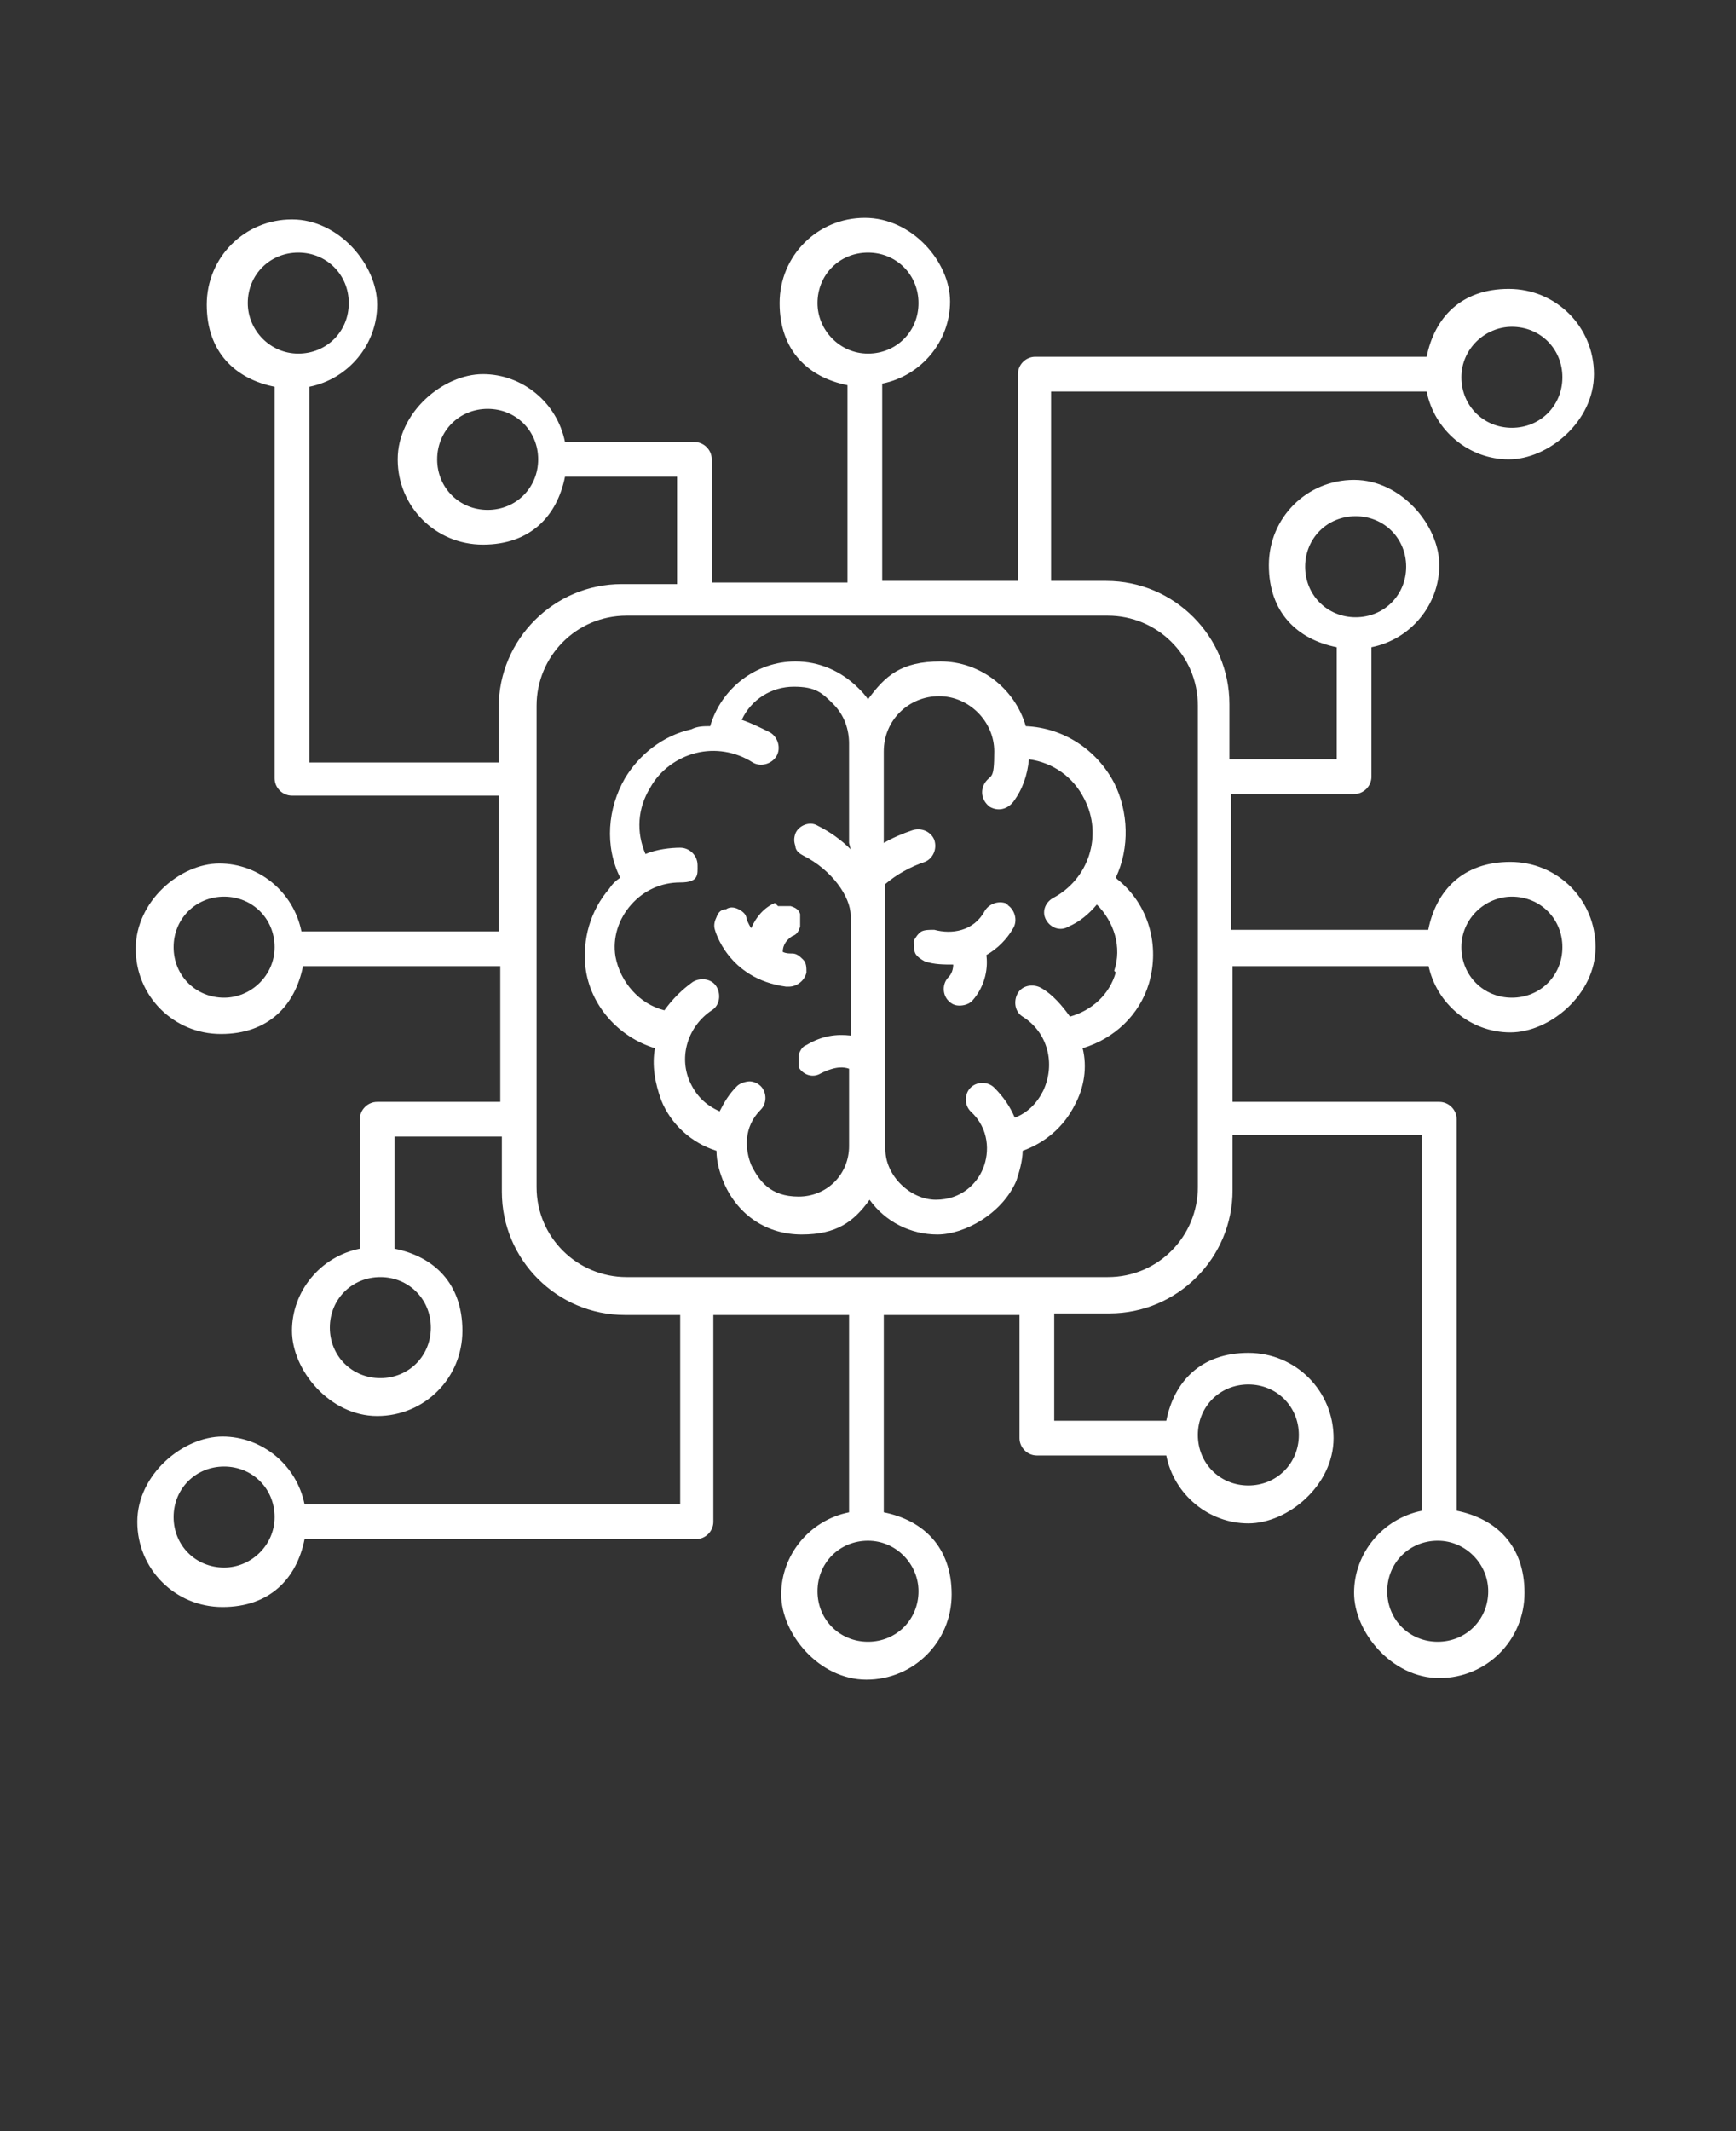
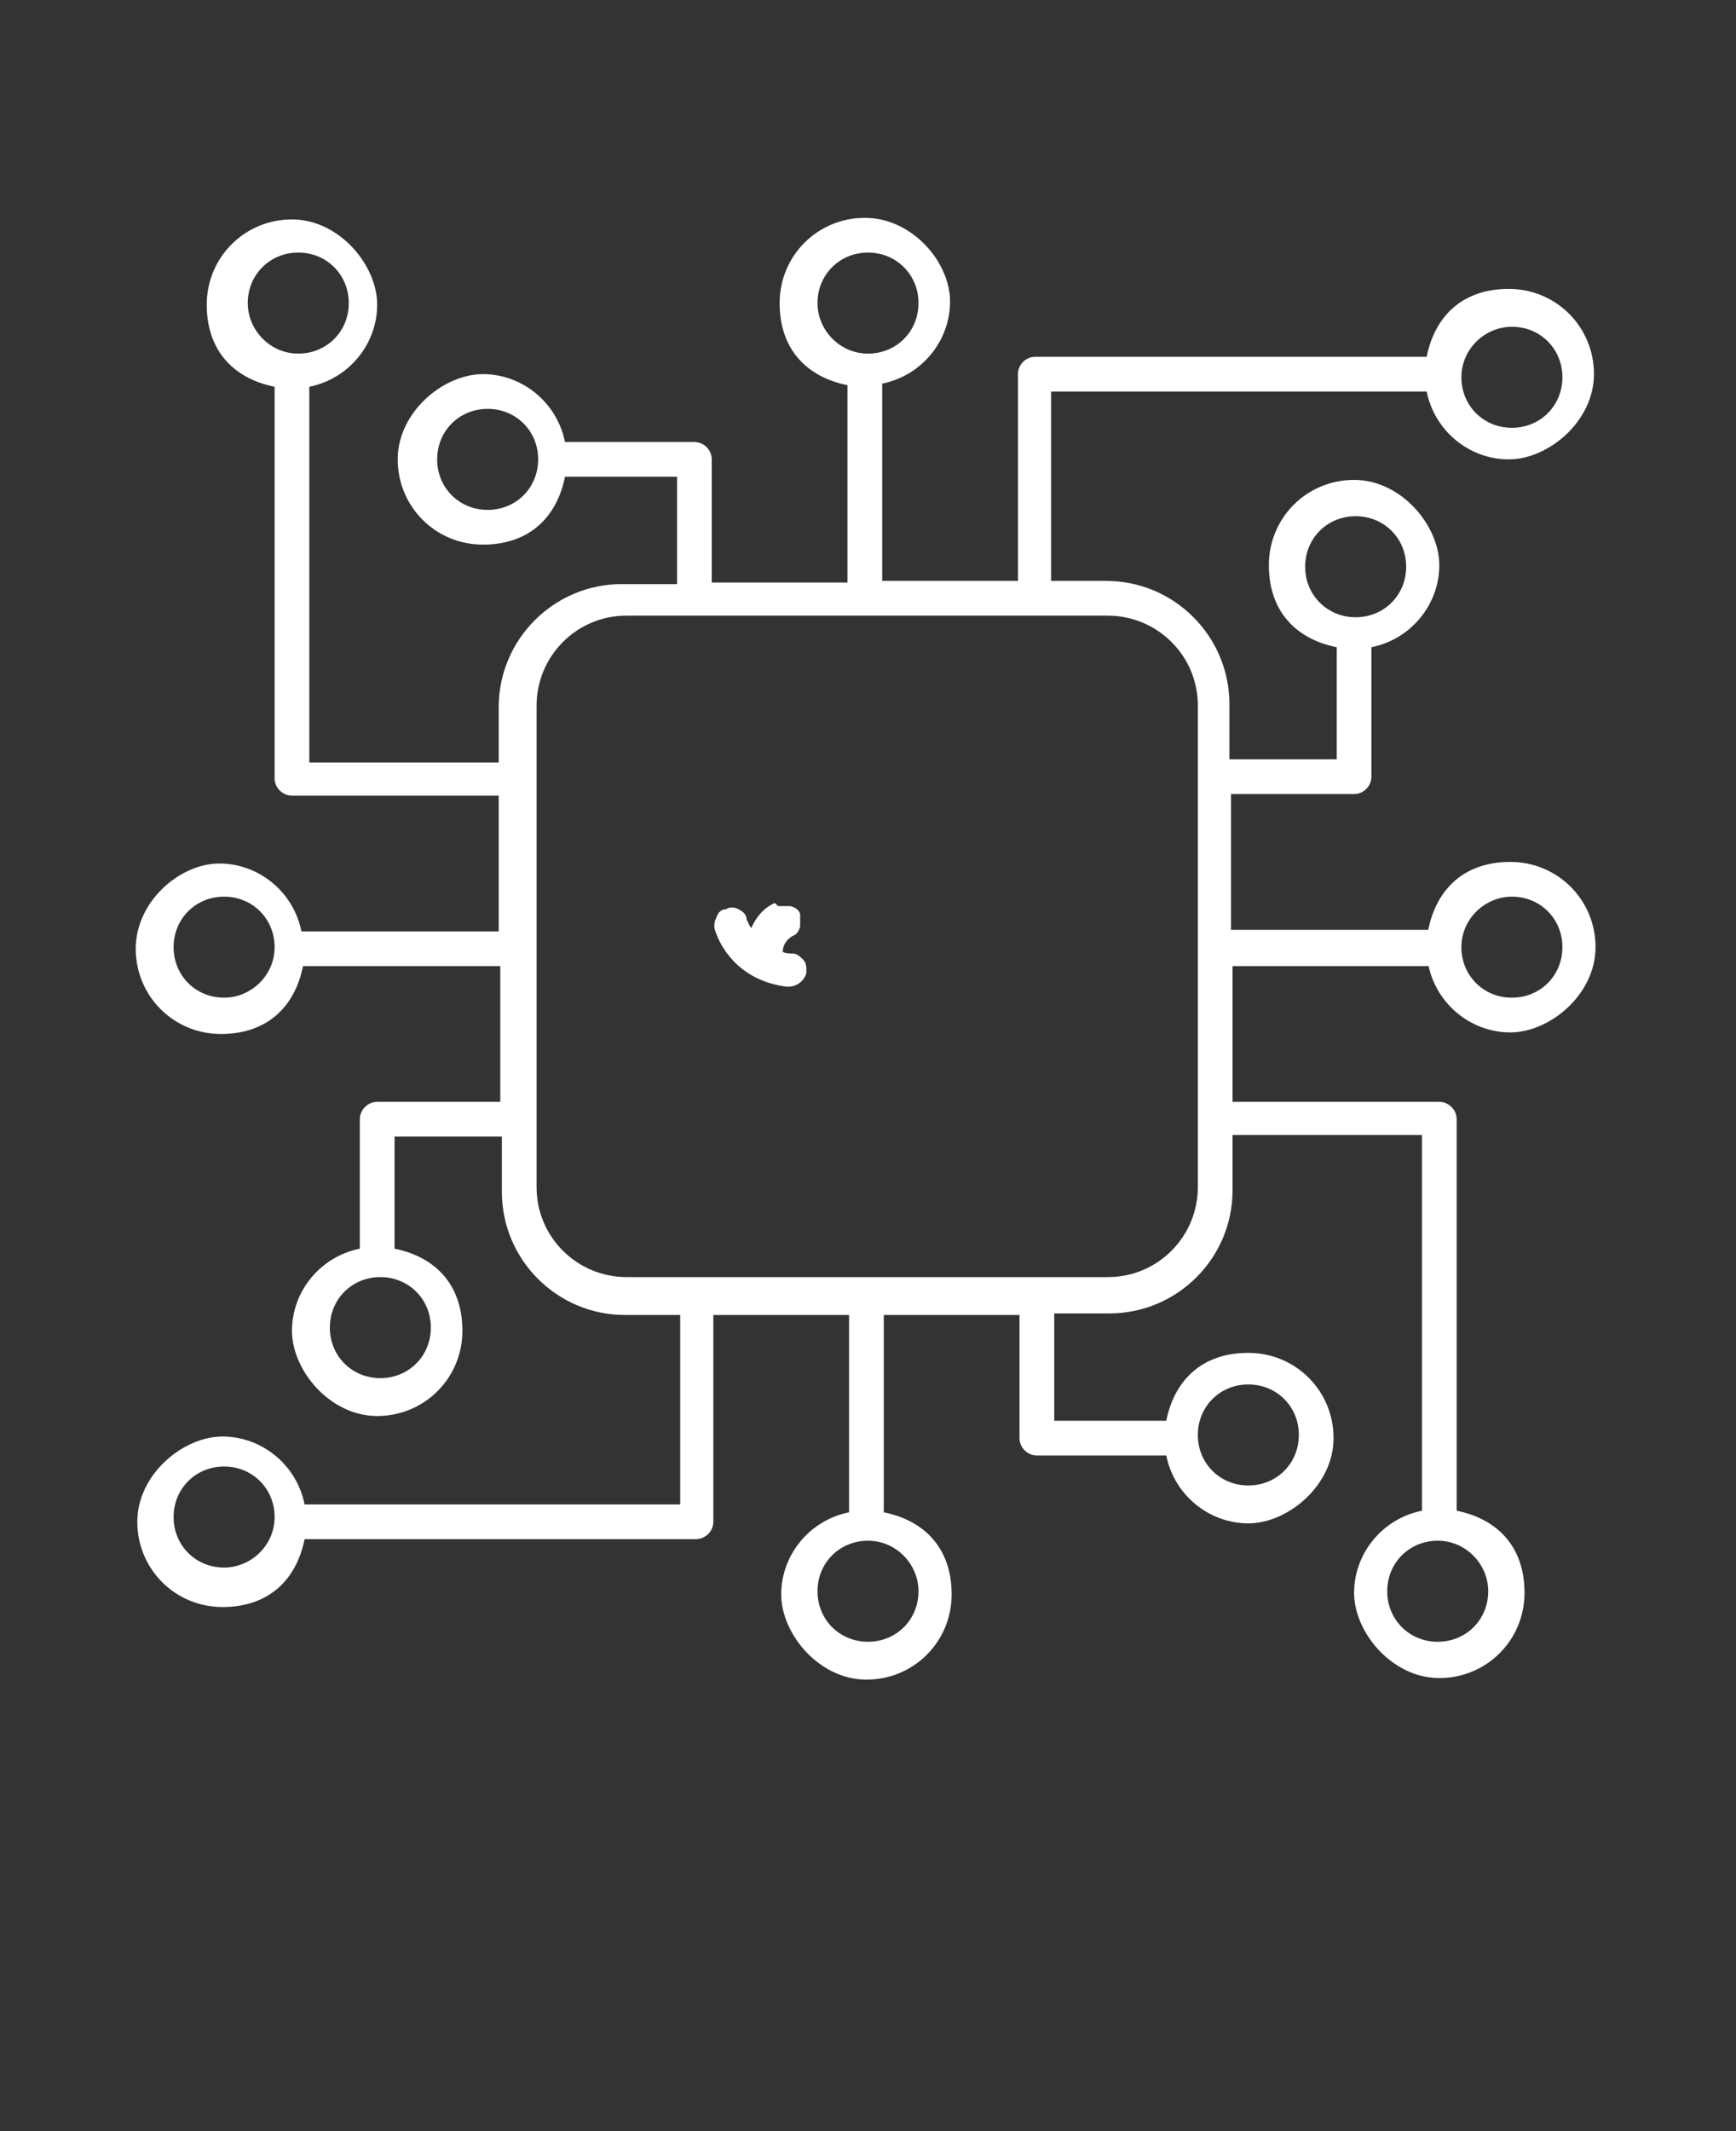
<svg xmlns="http://www.w3.org/2000/svg" id="Layer_1" version="1.1" viewBox="0 0 110 135">
  <rect x="0" y="0" width="110" height="135" fill="#333333" stroke="none" />
  <defs>
    <style>
      .st0 {
        fill: #fff;
      }
    </style>
  </defs>
  <path class="st0" d="M90.5,61.1c.5,2.5,2.7,4.3,5.2,4.3s5.4-2.4,5.4-5.4-2.4-5.4-5.4-5.4-4.7,1.8-5.2,4.3h-12.5v-8.6h7.8c.6,0,1.1-.5,1.1-1.1v-8.2c2.5-.5,4.3-2.7,4.3-5.2s-2.4-5.4-5.4-5.4-5.4,2.4-5.4,5.4,1.8,4.7,4.3,5.2v7.1h-6.8v-3.5c0-4.3-3.5-7.8-7.8-7.8h-3.5v-12h23.8c.5,2.5,2.7,4.3,5.2,4.3s5.4-2.4,5.4-5.4-2.4-5.4-5.4-5.4-4.7,1.8-5.2,4.3h-24.8c-.6,0-1.1.5-1.1,1.1v13.1h-8.6v-12.5c2.5-.5,4.3-2.7,4.3-5.2s-2.4-5.3-5.4-5.3-5.4,2.4-5.4,5.4,1.8,4.7,4.3,5.2v12.5h-8.6v-7.8c0-.6-.5-1.1-1.1-1.1h-8.2c-.5-2.5-2.7-4.3-5.2-4.3s-5.4,2.4-5.4,5.4,2.4,5.4,5.4,5.4,4.7-1.8,5.2-4.3h7.1v6.8h-3.5c-4.3,0-7.8,3.5-7.8,7.8v3.5h-12v-23.8c2.5-.5,4.3-2.7,4.3-5.2s-2.4-5.4-5.4-5.4-5.4,2.4-5.4,5.4,1.8,4.7,4.3,5.2v24.8c0,.6.5,1.1,1.1,1.1h13.1v8.6h-12.5c-.5-2.5-2.7-4.3-5.2-4.3s-5.3,2.4-5.3,5.4,2.4,5.4,5.4,5.4,4.7-1.8,5.2-4.3h12.5v8.6h-7.8c-.6,0-1.1.5-1.1,1.1v8.2c-2.5.5-4.3,2.7-4.3,5.2s2.4,5.4,5.4,5.4,5.4-2.4,5.4-5.4-1.8-4.7-4.3-5.2v-7.1h6.8v3.5c0,4.3,3.5,7.8,7.8,7.8h3.5v12h-23.8c-.5-2.5-2.7-4.3-5.2-4.3s-5.4,2.4-5.4,5.4,2.4,5.4,5.4,5.4,4.7-1.8,5.2-4.3h24.8c.6,0,1.1-.5,1.1-1.1v-13.1h8.6v12.5c-2.5.5-4.3,2.7-4.3,5.2s2.4,5.4,5.4,5.4,5.4-2.4,5.4-5.4-1.8-4.7-4.3-5.2v-12.5s8.6,0,8.6,0v7.8c0,.6.5,1.1,1.1,1.1h8.2c.5,2.5,2.7,4.3,5.2,4.3s5.4-2.4,5.4-5.4-2.4-5.4-5.4-5.4-4.7,1.8-5.2,4.3h-7.1v-6.8h3.5c4.3,0,7.8-3.5,7.8-7.8v-3.5h12v23.8c-2.5.5-4.3,2.7-4.3,5.2s2.4,5.4,5.4,5.4,5.4-2.4,5.4-5.4-1.8-4.7-4.3-5.2v-24.8c0-.6-.5-1.1-1.1-1.1h-13.1v-8.6h12.5ZM95.8,56.8c1.8,0,3.2,1.4,3.2,3.2s-1.4,3.2-3.2,3.2-3.2-1.4-3.2-3.2c0-1.8,1.5-3.2,3.2-3.2ZM82.7,35.9c0-1.8,1.4-3.2,3.2-3.2s3.2,1.4,3.2,3.2-1.4,3.2-3.2,3.2-3.2-1.4-3.2-3.2ZM95.8,20.7c1.8,0,3.2,1.4,3.2,3.2s-1.4,3.2-3.2,3.2-3.2-1.4-3.2-3.2c0-1.8,1.5-3.2,3.2-3.2ZM30.9,32.3c-1.8,0-3.2-1.4-3.2-3.2s1.4-3.2,3.2-3.2,3.2,1.4,3.2,3.2-1.4,3.2-3.2,3.2ZM15.7,19.2c0-1.8,1.4-3.2,3.2-3.2s3.2,1.4,3.2,3.2-1.4,3.2-3.2,3.2c-1.8,0-3.2-1.5-3.2-3.2ZM14.2,63.2c-1.8,0-3.2-1.4-3.2-3.2s1.4-3.2,3.2-3.2,3.2,1.4,3.2,3.2c0,1.8-1.5,3.2-3.2,3.2ZM27.3,84.1c0,1.8-1.4,3.2-3.2,3.2s-3.2-1.4-3.2-3.2,1.4-3.2,3.2-3.2,3.2,1.4,3.2,3.2ZM14.2,99.3c-1.8,0-3.2-1.4-3.2-3.2s1.4-3.2,3.2-3.2,3.2,1.4,3.2,3.2c0,1.8-1.5,3.2-3.2,3.2ZM79.1,87.7c1.8,0,3.2,1.4,3.2,3.2s-1.4,3.2-3.2,3.2-3.2-1.4-3.2-3.2,1.4-3.2,3.2-3.2ZM51.8,19.2c0-1.8,1.4-3.2,3.2-3.2s3.2,1.4,3.2,3.2-1.4,3.2-3.2,3.2c-1.8,0-3.2-1.5-3.2-3.2ZM58.2,100.8c0,1.8-1.4,3.2-3.2,3.2s-3.2-1.4-3.2-3.2,1.4-3.2,3.2-3.2c1.8,0,3.2,1.5,3.2,3.2ZM75.9,75.2c0,3.1-2.5,5.7-5.7,5.7h-30.5c-3.1,0-5.7-2.5-5.7-5.7v-30.5c0-3.1,2.5-5.7,5.7-5.7h30.5c3.1,0,5.7,2.5,5.7,5.7v30.5ZM94.3,100.8c0,1.8-1.4,3.2-3.2,3.2s-3.2-1.4-3.2-3.2,1.4-3.2,3.2-3.2c1.8,0,3.2,1.5,3.2,3.2Z" />
-   <path class="st0" d="M70.7,55.6c.9-1.9.8-4.2-.1-6-1.1-2.1-3.2-3.5-5.6-3.6-.7-2.4-2.9-4.1-5.4-4.1s-3.5.9-4.6,2.4c-.2-.3-.4-.5-.6-.7-1.1-1.1-2.5-1.7-4-1.7-2.5,0-4.7,1.7-5.4,4.1-.4,0-.8,0-1.2.2-1.8.4-3.3,1.6-4.2,3.1-1.1,1.9-1.3,4.3-.3,6.3-.3.2-.5.4-.7.7-1.2,1.4-1.7,3.2-1.5,5,.3,2.4,2.1,4.4,4.4,5.1-.2,1.1,0,2.2.4,3.3.6,1.5,1.9,2.7,3.5,3.2,0,.7.2,1.4.5,2.1.9,2,2.7,3.2,4.9,3.2s3.3-.8,4.3-2.2c1,1.4,2.6,2.2,4.3,2.2s4.1-1.3,5-3.4c.2-.6.4-1.3.4-1.9,1.4-.5,2.6-1.5,3.3-2.9.6-1.1.8-2.4.5-3.6,2-.6,3.6-2.1,4.2-4.1.7-2.4,0-5-2-6.6ZM53.9,53.8c-.6-.6-1.3-1.1-2.1-1.5-.5-.3-1.2,0-1.4.5-.1.3-.1.5,0,.8,0,.3.3.5.5.6,1.8.9,3,2.6,3,3.8v7.6c-.9-.1-1.8,0-2.8.6-.3.1-.4.4-.5.6,0,.3,0,.6,0,.8.3.5.9.7,1.4.4,1-.5,1.5-.4,1.8-.3v4.9c0,1.8-1.4,3.2-3.2,3.2s-2.5-1-3-2c-.4-1-.5-2.4.6-3.5.4-.4.4-1.1,0-1.5-.2-.2-.5-.3-.7-.3s-.6.1-.8.3c-.5.5-.8,1-1.1,1.6-.9-.4-1.5-1-1.9-1.9-.7-1.6-.1-3.5,1.4-4.5.5-.3.6-1,.3-1.5-.3-.5-1-.6-1.5-.3-.7.5-1.3,1.1-1.8,1.8-1.6-.4-2.8-1.8-3.1-3.4-.2-1.2.2-2.4,1-3.3.8-.9,1.9-1.4,3.1-1.4s1.1-.5,1.1-1.1-.5-1.1-1.1-1.1-1.5.1-2.2.4c-.6-1.4-.5-2.9.3-4.2.6-1.1,1.7-1.9,2.9-2.2,1.2-.3,2.5-.1,3.6.6.5.3,1.2.1,1.5-.4.3-.5.1-1.2-.4-1.5-.6-.3-1.2-.6-1.8-.8.6-1.3,1.9-2.1,3.3-2.1s1.8.4,2.5,1.1c.7.7,1,1.6,1,2.5v6.3ZM70.7,61.6c-.4,1.4-1.5,2.4-2.9,2.8-.5-.7-1.1-1.4-1.8-1.8-.5-.3-1.2-.2-1.5.3-.3.5-.2,1.2.3,1.5,1.6,1,2.1,3,1.3,4.7-.4.8-1,1.4-1.8,1.7-.3-.7-.7-1.3-1.3-1.9-.4-.4-1.1-.4-1.5,0-.4.4-.4,1.1,0,1.5,1.2,1.1,1.2,2.6.8,3.6-.4,1-1.4,2-3,2s-3.2-1.5-3.2-3.2v-16.8c.7-.6,1.6-1.1,2.5-1.4.5-.2.8-.8.6-1.4-.2-.5-.8-.8-1.4-.6-.6.2-1.3.5-1.8.8v-5.8c0-2,1.6-3.5,3.5-3.5s3.5,1.6,3.5,3.5-.2,1.4-.6,2c-.3.5-.2,1.1.3,1.5.5.3,1.1.2,1.5-.3.6-.8.9-1.7,1-2.7,1.5.2,2.8,1.1,3.5,2.5,1.2,2.3.3,5.1-2,6.3-.5.3-.7.9-.4,1.4.3.5.9.7,1.4.4.7-.3,1.3-.8,1.8-1.4,1.1,1.1,1.6,2.7,1.1,4.2Z" />
  <path class="st0" d="M49.1,57.2c-.7.3-1.2.9-1.5,1.6-.2-.3-.3-.6-.3-.6,0-.3-.3-.5-.5-.6-.2-.1-.5-.2-.8,0-.3,0-.5.2-.6.5-.1.2-.2.5-.1.8,0,0,.8,3.1,4.5,3.6,0,0,.1,0,.2,0,.5,0,1-.4,1.1-.9h0c0-.3,0-.6-.2-.8-.2-.2-.4-.4-.7-.4-.2,0-.4,0-.6-.1,0-.5.3-.8.6-1,.3-.1.4-.3.5-.6,0-.3,0-.6,0-.8-.1-.3-.3-.4-.6-.5-.3,0-.6,0-.8,0Z" />
-   <path class="st0" d="M63.9,57.3c-.5-.3-1.2-.1-1.5.4-.7,1.3-2.1,1.5-3.2,1.2-.3,0-.6,0-.8.1-.2.1-.4.4-.5.6,0,.3,0,.6.1.8.1.2.4.4.6.5.6.2,1.2.2,1.8.2,0,.3-.1.6-.3.8-.4.4-.4,1.1,0,1.5.2.2.4.3.7.3s.6-.1.8-.3c.9-1,1-2.2.9-2.9.7-.4,1.3-1,1.7-1.7h0c.3-.5.1-1.2-.4-1.5Z" />
</svg>